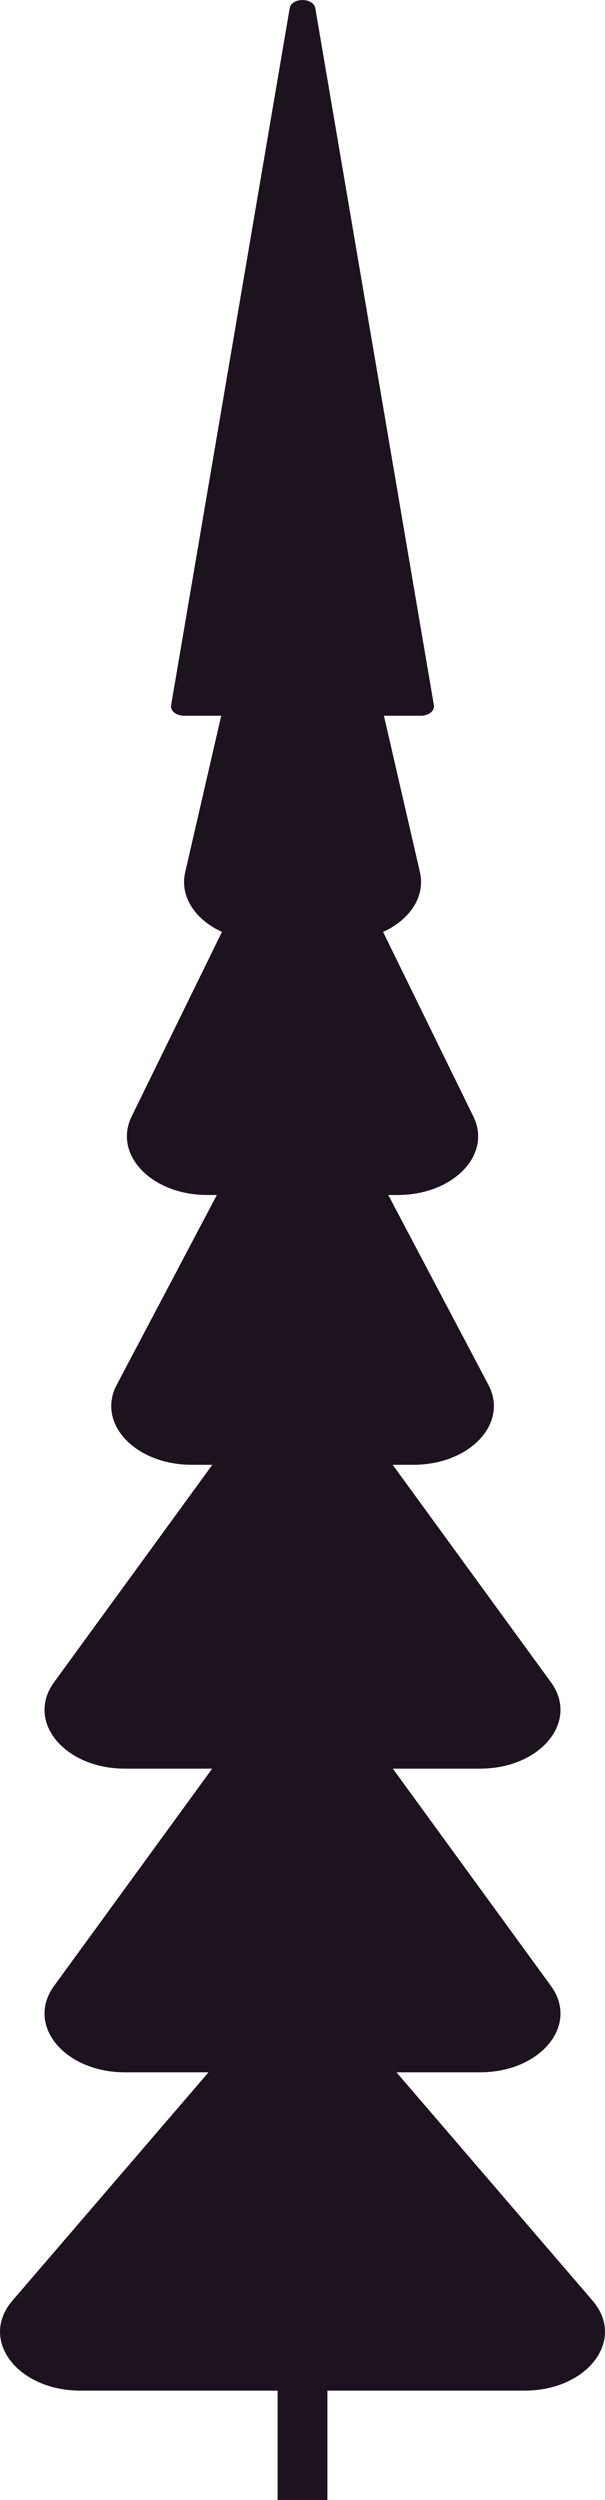
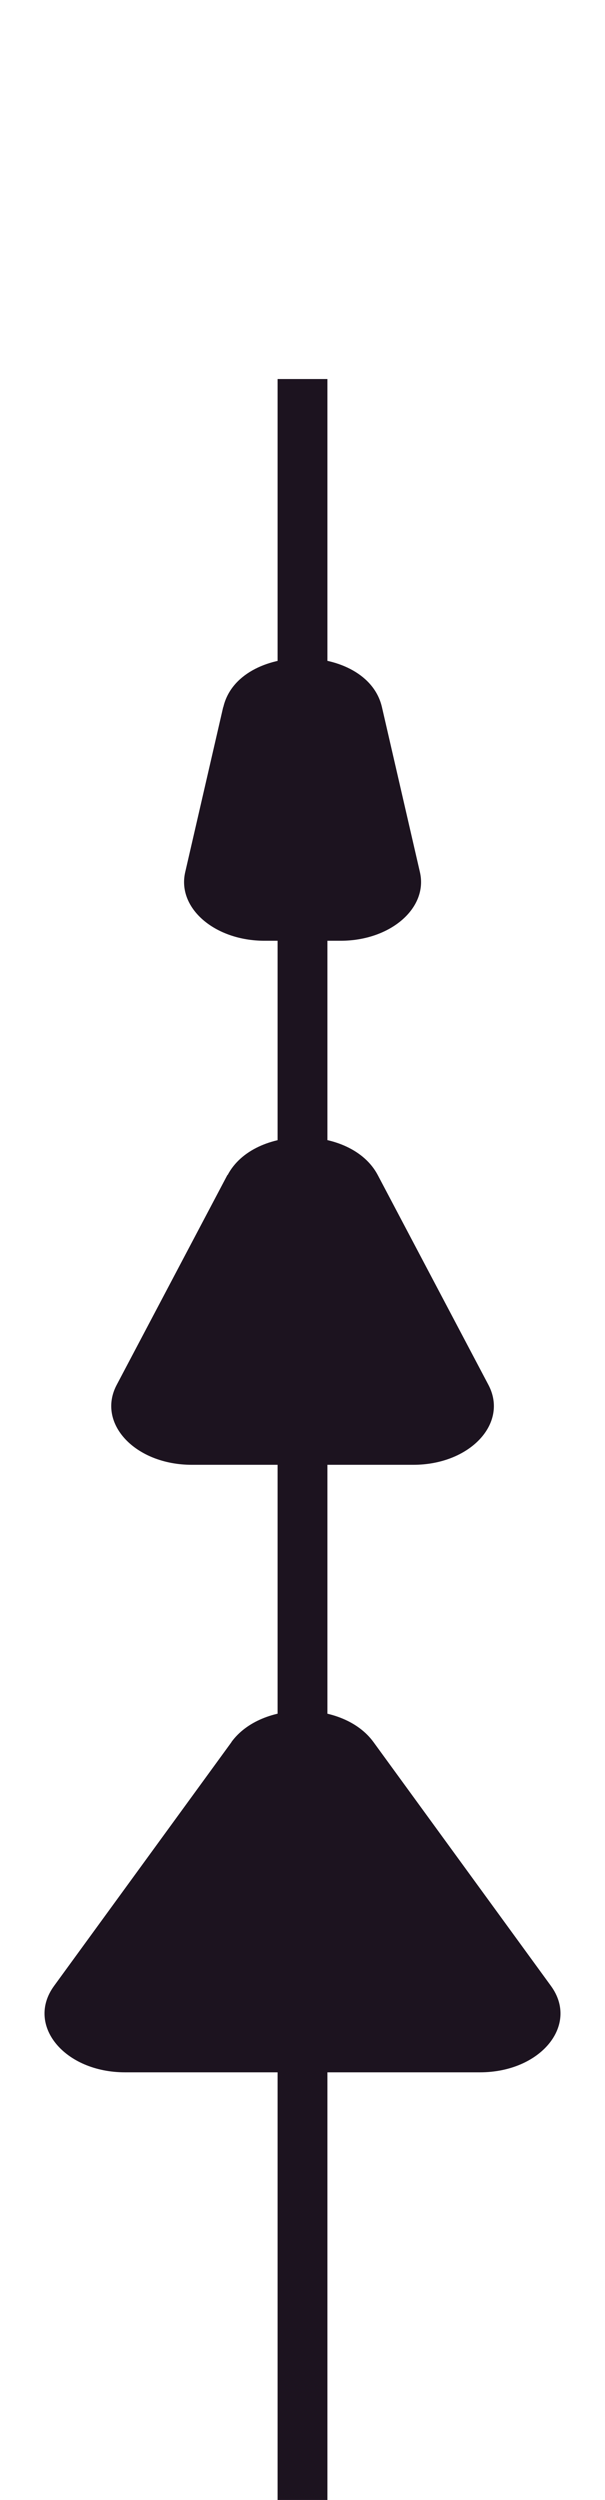
<svg xmlns="http://www.w3.org/2000/svg" width="122" height="504" viewBox="0 0 122 504" fill="none">
  <g clip-path="url(#clip0_1493_14019)">
-     <path d="M58.414 1.67L34.506 142.168C34.305 143.305 35.536 144.296 37.093 144.296H84.908C86.465 144.296 87.696 143.287 87.495 142.168L63.587 1.67C63.21 -0.55 58.79 -0.55 58.414 1.67Z" fill="#1C131F" />
    <path d="M45.003 142.571L37.344 175.842C35.686 183.072 43.295 189.661 53.341 189.661H68.685C78.73 189.661 86.34 183.072 84.682 175.842L77.023 142.571C73.984 129.395 48.067 129.395 45.028 142.571H45.003Z" fill="#1C131F" />
-     <path d="M45.731 185.88L26.545 225.079C22.778 232.804 30.588 240.916 41.814 240.916H80.187C91.412 240.916 99.248 232.786 95.455 225.079L76.269 185.88C71.146 175.402 50.854 175.402 45.731 185.88Z" fill="#1C131F" />
    <path d="M45.856 236.879L23.531 279.197C19.437 286.959 27.273 295.309 38.674 295.309H83.35C94.752 295.309 102.587 286.959 98.494 279.197L76.168 236.879C70.819 226.767 51.231 226.767 45.907 236.879H45.856Z" fill="#1C131F" />
-     <path d="M46.686 289.987L10.899 339.15C5.149 347.041 12.984 356.566 25.214 356.566H96.787C109.017 356.566 116.852 347.041 111.101 339.15L75.315 289.987C69.212 281.601 52.763 281.601 46.661 289.987H46.686Z" fill="#1C131F" />
    <path d="M46.686 351.207L10.899 400.37C5.149 408.261 12.984 417.786 25.214 417.786H96.787C109.017 417.786 116.852 408.261 111.101 400.37L75.315 351.207C69.212 342.821 52.763 342.821 46.661 351.207H46.686Z" fill="#1C131F" />
-     <path d="M47.263 411.711L2.511 463.811C-4.27 471.702 3.49 481.96 16.248 481.96H105.751C118.509 481.96 126.269 471.702 119.488 463.811L74.736 411.711C68.383 404.316 53.616 404.316 47.263 411.711Z" fill="#1C131F" />
    <path d="M66.023 76.415H55.977V504H66.023V76.415Z" fill="#1C131F" />
  </g>
  <defs>
    <clipPath id="clip0_1493_14019">
      <rect width="122" height="504" fill="white" />
    </clipPath>
  </defs>
</svg>